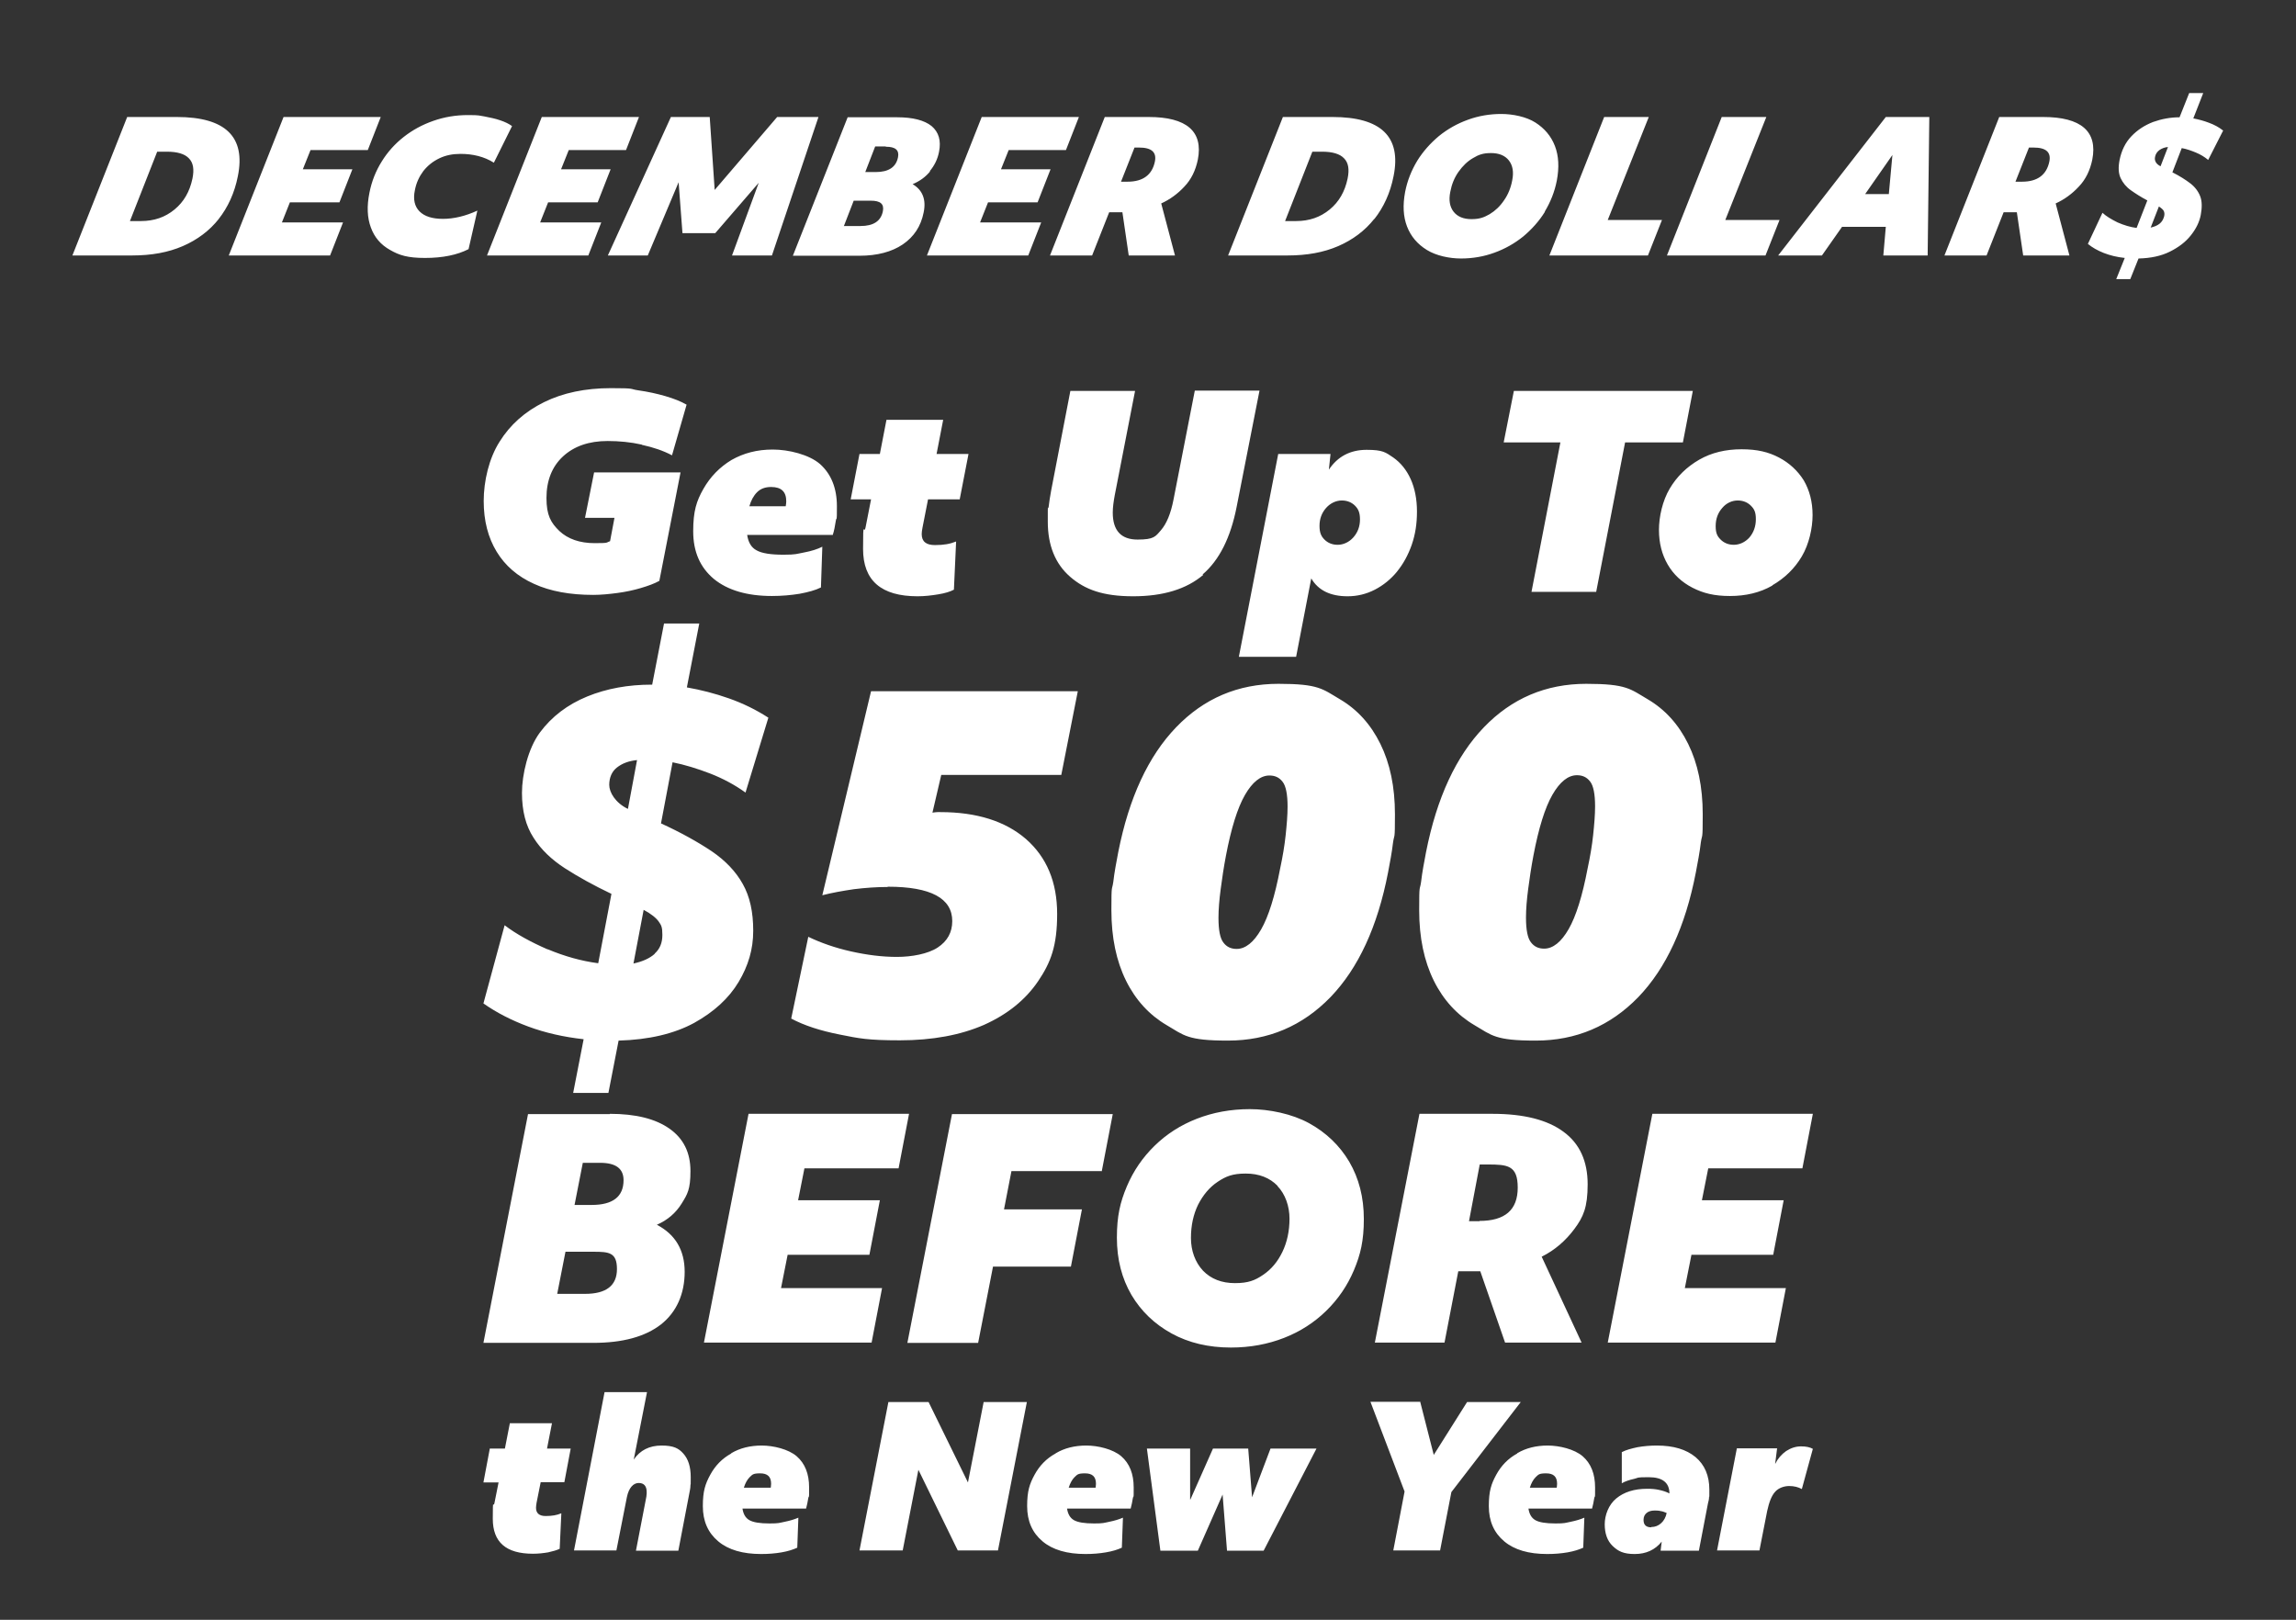
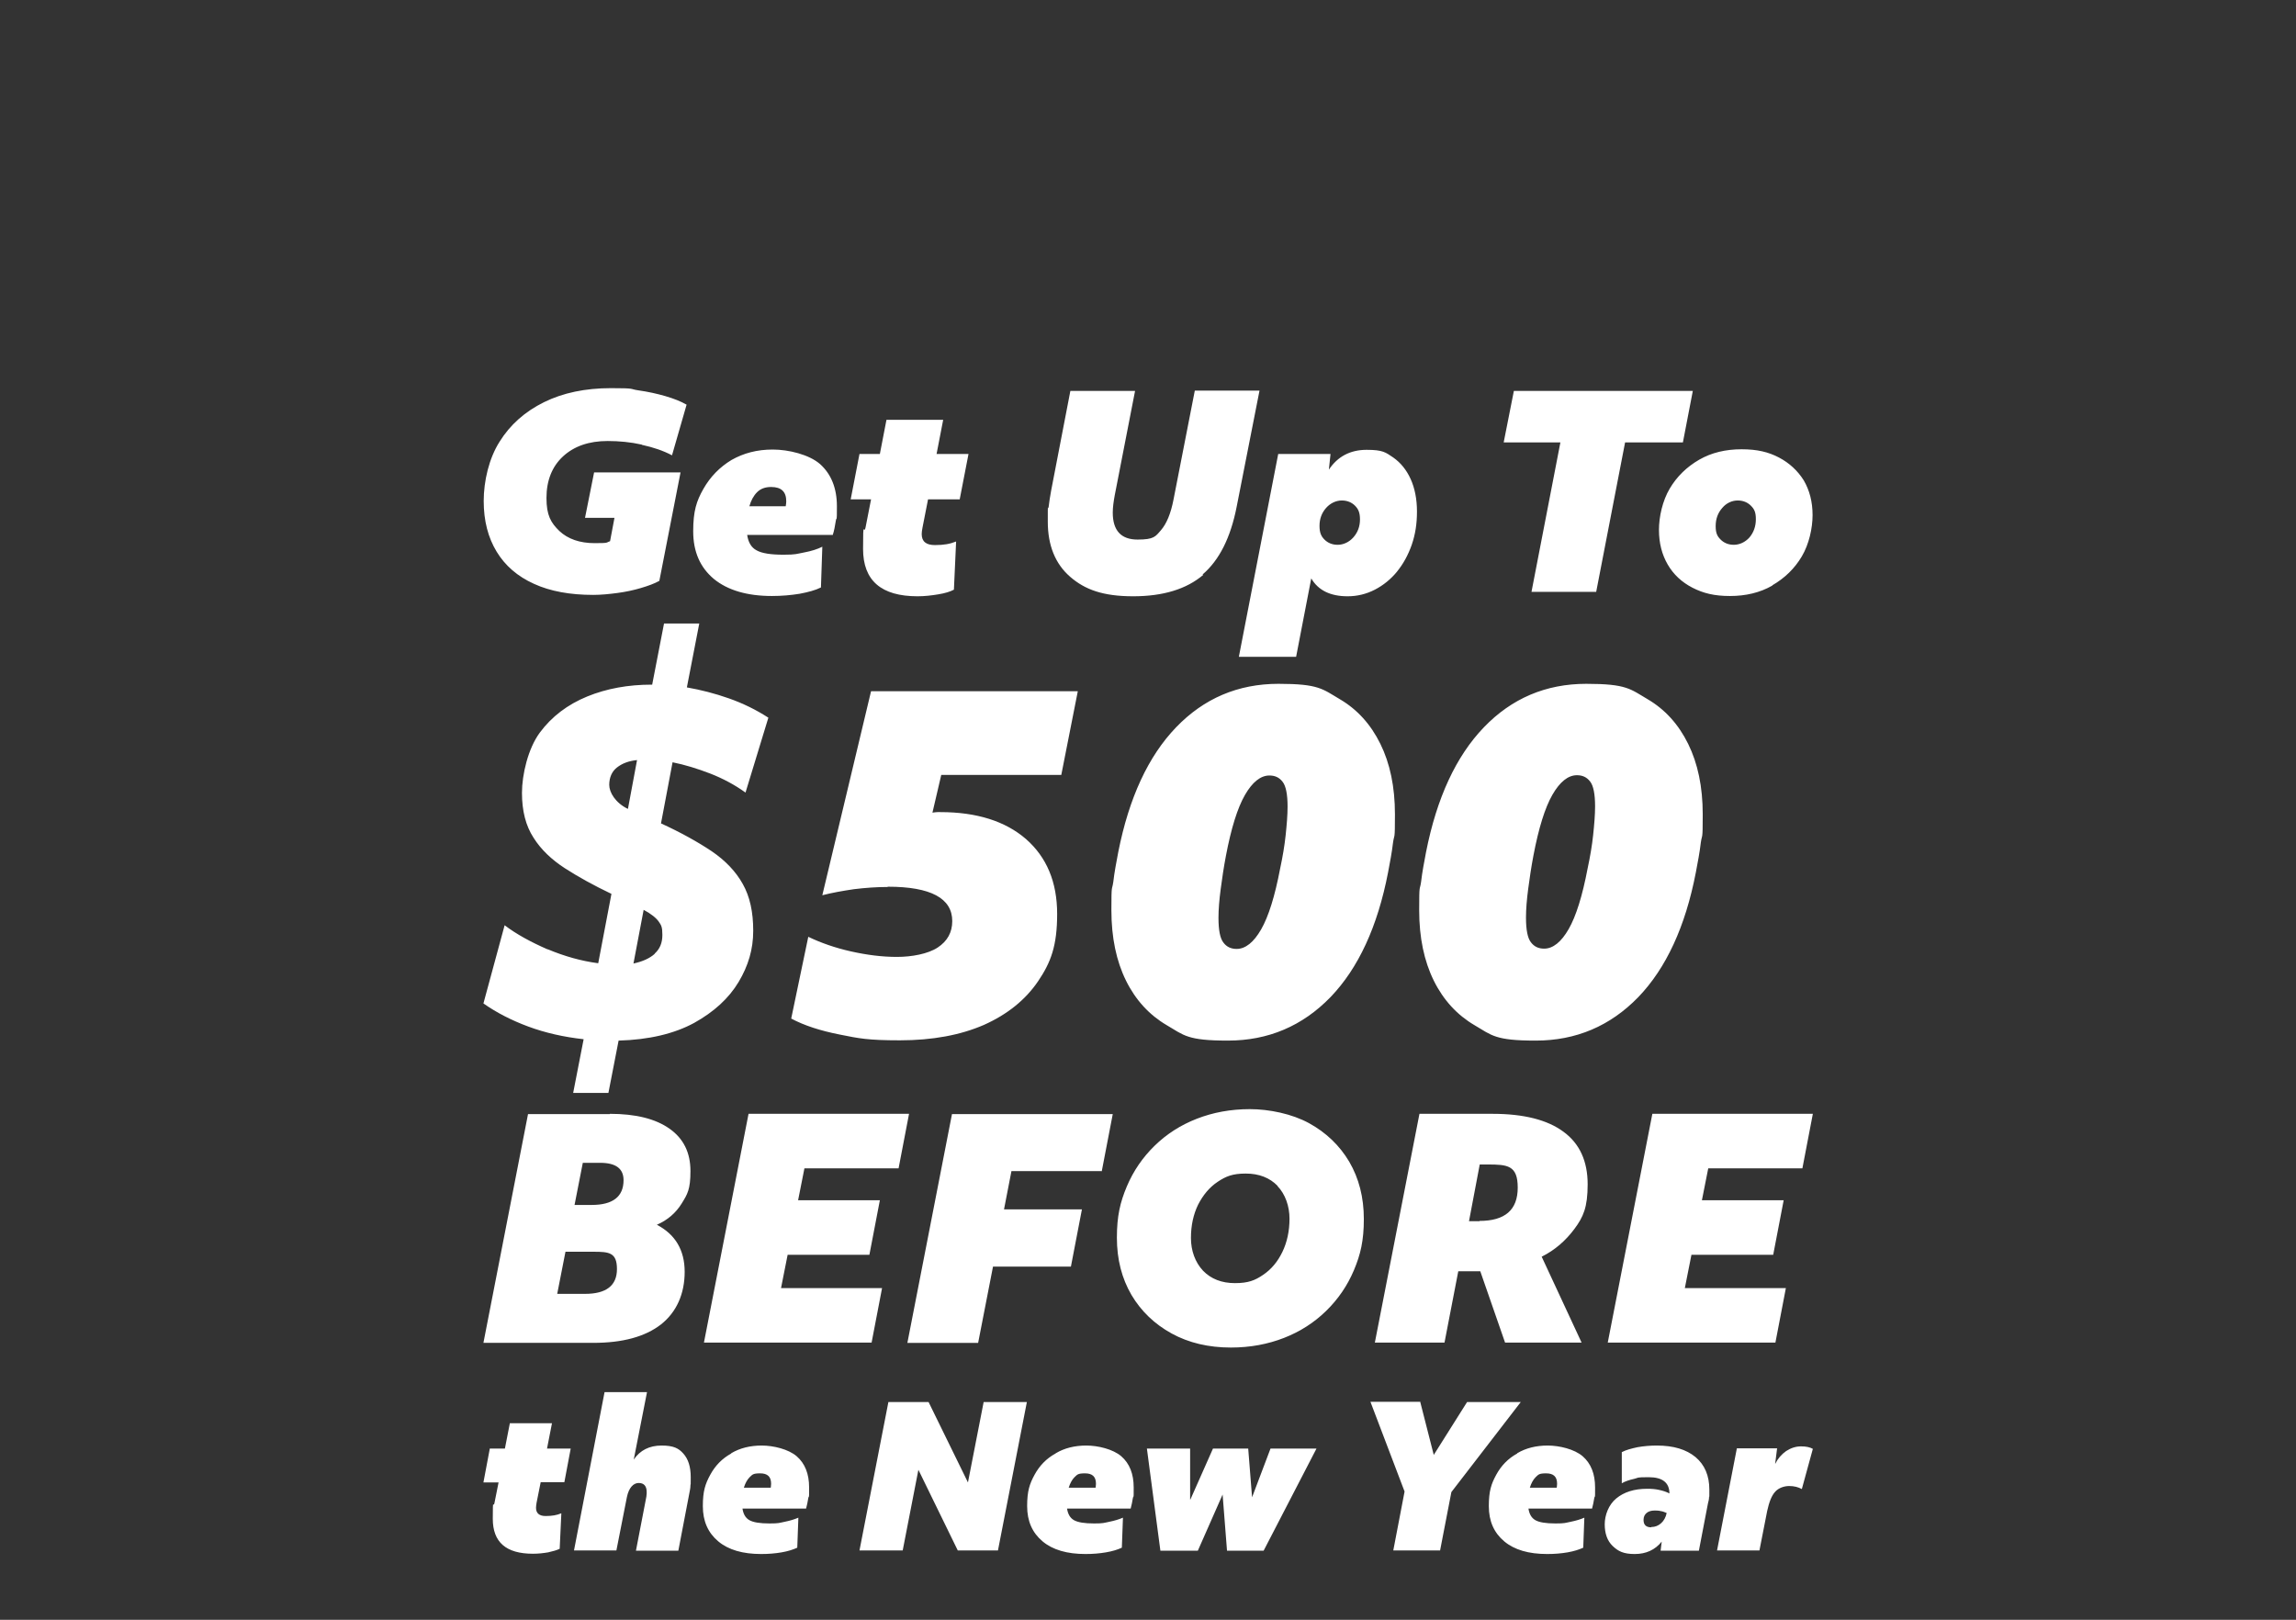
<svg xmlns="http://www.w3.org/2000/svg" id="Layer_1" version="1.1" viewBox="0 0 834 588.4">
  <rect x="0" y="0" width="834" height="588.4" fill="#333333" stroke="none" />
  <defs>
    <style>
      .st0 {
        fill: #fff;
        fill-rule: evenodd;
      }
    </style>
  </defs>
  <path class="st0" d="M643.8,212.7c-4.5,2.6-9.7,3.8-15.4,3.8s-9.7-1-13.6-3c-3.9-2-6.9-4.8-9-8.4-2.1-3.6-3.2-7.8-3.2-12.6s1.3-10.6,3.9-15c2.6-4.4,6.2-7.9,10.7-10.5,4.5-2.6,9.7-3.8,15.4-3.8s9.8,1,13.6,3c3.8,2,6.8,4.8,9,8.3,2.1,3.6,3.2,7.8,3.2,12.6s-1.3,10.6-3.9,15c-2.6,4.4-6.2,7.9-10.7,10.5ZM636,183.7c-1.2-1.2-2.8-1.9-4.8-1.9s-4.1.9-5.6,2.7c-1.6,1.8-2.4,4-2.4,6.6s.6,3.7,1.8,4.9c1.2,1.2,2.8,1.9,4.8,1.9s4.1-.9,5.7-2.7c1.5-1.8,2.3-4,2.3-6.6s-.6-3.7-1.8-4.9ZM590.3,160.7l-10.5,54.3h-23.5l10.5-54.3h-20.6l3.7-18.7h65l-3.6,18.7h-20.8ZM598.5,254c6.3,3.7,11.2,9.1,14.7,16.2,3.5,7.1,5.3,15.6,5.3,25.6s-.2,6.8-.7,10.3c-.4,3.5-1.1,7.1-1.8,10.8-3.8,19.7-10.8,34.8-20.9,45.3-10.2,10.5-22.6,15.8-37.3,15.8s-15.9-1.9-22.2-5.6c-6.3-3.7-11.3-9.1-14.8-16.2-3.5-7.1-5.3-15.6-5.3-25.6s.2-6.8.7-10.3c.4-3.5,1.1-7.1,1.8-10.8,3.9-19.7,10.9-34.8,21-45.3,10.1-10.5,22.5-15.8,37.2-15.8s16,1.9,22.3,5.6ZM563.9,288.7c-2.7,4.7-5,12.1-6.9,22.1-.8,4.2-1.4,8.3-1.9,12.1-.5,3.8-.8,7.3-.8,10.4,0,4.5.6,7.5,1.8,9,1.2,1.6,2.8,2.3,4.8,2.3,3.2,0,6.2-2.4,8.9-7.1,2.7-4.7,5-12.1,6.9-22.1.9-4.2,1.6-8.3,2-12.1.4-3.8.7-7.3.7-10.4,0-4.4-.6-7.5-1.8-9-1.2-1.6-2.8-2.3-4.8-2.3-3.2,0-6.2,2.4-8.9,7.1ZM507.5,207.6c-2.3,2.8-5,5-8.1,6.6-3.1,1.6-6.4,2.4-9.9,2.4-6.3,0-10.7-2.2-13.2-6.5l-5.5,28.5h-20.8l14.3-73.7h19l-.6,5.7c3.2-4.8,7.8-7.2,13.7-7.2s6.9.9,9.7,2.8c2.7,1.9,4.8,4.5,6.3,7.8,1.5,3.3,2.3,7.3,2.3,11.8s-.6,8.3-1.9,12.1c-1.3,3.7-3.1,7-5.4,9.8ZM492.2,183.7c-1.2-1.2-2.8-1.9-4.8-1.9s-4.1.9-5.7,2.7c-1.6,1.8-2.4,4-2.4,6.5s.6,3.8,1.8,5c1.2,1.2,2.8,1.9,4.8,1.9s4.1-.9,5.7-2.7c1.6-1.8,2.4-4,2.4-6.5s-.6-3.8-1.8-5ZM437.1,208.8c-6.1,5.2-14.6,7.8-25.5,7.8s-17.5-2.4-22.9-7.1c-5.4-4.7-8.1-11.4-8.1-20s0-3.5.3-5.3c.2-1.8.5-3.7.9-5.9l7-36.3h23.5l-7.4,38c-.4,2.2-.7,4.3-.7,6.2,0,6.5,3,9.8,9,9.8s6.5-1.1,8.5-3.4c2-2.3,3.6-6,4.6-11.3l7.7-39.4h23.5l-8.3,42.2c-2.2,11.2-6.3,19.4-12.4,24.6ZM348.7,181.4h-11.6l-2,10.2c-.2,1-.3,1.8-.3,2.4,0,2.7,1.6,4,4.8,4s5.5-.4,7.7-1.3l-.8,17.5c-1.3.7-3.2,1.3-5.7,1.7-2.4.4-4.9.7-7.5.7-13.2,0-19.8-5.7-19.8-17.2s.3-4.9.9-7.8l2-10.2h-7.4l3.2-16.5h7.4l2.4-12.4h20.6l-2.4,12.4h11.6l-3.2,16.5ZM302.6,194.3h-31.2c.4,2.7,1.5,4.6,3.4,5.6,1.9,1.1,5.2,1.6,9.8,1.6s4.7-.3,7.4-.8c2.7-.5,4.9-1.2,6.7-2.1l-.5,14.8c-2,1-4.6,1.7-7.8,2.3-3.1.5-6.5.8-10,.8-9,0-16.1-2.1-21.1-6.2-5-4.2-7.5-9.9-7.5-17.3s1.2-11,3.7-15.4c2.5-4.4,5.9-7.9,10.2-10.5,4.4-2.5,9.3-3.8,15-3.8s13.2,1.8,17.2,5.3c4,3.6,6.1,8.7,6.1,15.3s-.1,3.4-.4,5.3c-.3,1.9-.6,3.6-1.1,5.1ZM280.1,176.9c-2.1,0-3.8.6-5.1,1.9-1.3,1.3-2.2,3-2.8,5.1h13.2c.1-.6.2-1.2.2-1.8,0-3.5-1.8-5.2-5.5-5.2ZM233.1,161.5c-4-.9-8.2-1.3-12.4-1.3-6.8,0-12.2,1.9-16.2,5.6-4,3.7-6,8.8-6,15.1s1.6,9,4.7,12c3.1,2.9,7.4,4.4,12.8,4.4s4-.2,5.6-.7l1.6-8.5h-10.7l3.3-16.5h31.4l-7.7,39.4c-1.8,1-4,1.8-6.7,2.6-2.7.8-5.5,1.4-8.5,1.8-3,.4-6,.7-8.8.7-8.4,0-15.6-1.3-21.5-4-6-2.7-10.5-6.6-13.6-11.7-3.1-5.1-4.7-11.2-4.7-18.4s1.9-15.5,5.8-21.6c3.8-6.1,9.2-10.9,16.1-14.3,6.9-3.4,15-5.1,24.3-5.1s6.5.3,10,.8c3.5.5,6.7,1.2,9.8,2.1,3.1.9,5.6,1.9,7.7,3.1l-5.3,18.4c-3.2-1.7-6.8-2.9-10.9-3.8ZM198.9,344.8c6.2,2.6,12.3,4.3,18.4,5.1l4.8-25.2c-6.5-3.1-12.1-6.2-16.9-9.3-4.8-3.1-8.7-6.8-11.4-11.1-2.8-4.3-4.2-9.7-4.2-16.3s2.2-16.1,6.5-21.9c4.3-5.8,10.1-10.2,17.2-13.1,7.1-2.9,14.9-4.3,23.4-4.3h.2l4.3-22.2h12.8l-4.5,23.2c5.1.9,10.2,2.2,15.3,4,5.1,1.8,9.8,4.1,14.3,7l-8.3,27.2c-3.9-2.8-8.2-5.1-12.8-6.9-4.7-1.8-9.2-3.2-13.7-4.1l-4.2,22.2c7.2,3.3,13.3,6.7,18.4,10.1,5,3.4,8.8,7.4,11.3,11.9,2.6,4.6,3.8,10.2,3.8,17s-1.8,12.7-5.3,18.6c-3.6,6-9,10.9-16.2,14.9-7.2,3.9-16.4,6.1-27.4,6.4l-3.7,19h-12.8l3.8-19.5c-7.2-.8-13.9-2.3-20.1-4.6-6.2-2.3-11.6-5.1-16.3-8.4l7.7-28.4c4.2,3.2,9.5,6.1,15.7,8.8ZM237.8,346.4c1.9-1.7,2.8-3.9,2.8-6.8s-.4-3.5-1.3-4.8c-.9-1.3-2.7-2.8-5.5-4.3l-3.7,19.5c3.2-.7,5.8-1.8,7.7-3.5ZM228.1,293.8l3.3-17.7c-3,.3-5.4,1.2-7.3,2.7-1.8,1.4-2.8,3.6-2.8,6.3s2.2,6.5,6.7,8.7ZM221.5,404.6c9.4,0,16.6,1.8,21.7,5.4,5.1,3.6,7.6,8.7,7.6,15.4s-1.1,8.4-3.2,11.8c-2.1,3.4-5.1,6-9,7.7,6.7,3.5,10.1,9.2,10.1,17.1s-2.9,14.6-8.6,19.1c-5.8,4.5-14,6.7-24.6,6.7h-39.9l16.2-83.1h29.7ZM226.5,428.7c0-4.2-2.8-6.3-8.5-6.3h-6.3l-3,15.3h6.2c7.7,0,11.6-3,11.6-9ZM212.5,470c7.7,0,11.6-3,11.6-9s-2.8-6.3-8.5-6.3h-10.2l-3,15.3h10.1ZM177.9,526.2h5.5l1.8-9.2h15.3l-1.8,9.2h8.6l-2.3,12.2h-8.6l-1.5,7.5c-.1.7-.2,1.3-.2,1.8,0,2,1.2,3,3.5,3s4.1-.3,5.7-1l-.6,12.9c-1,.5-2.4.9-4.2,1.3-1.8.3-3.6.5-5.5.5-9.8,0-14.6-4.2-14.6-12.7s.2-3.6.6-5.7l1.5-7.5h-5.5l2.3-12.2ZM235,505.8l-4.8,24.4c2.3-3.4,5.7-5.1,10.1-5.1s6.2,1,7.9,2.9c1.8,2,2.7,4.8,2.7,8.6s0,1.9-.1,2.9c0,1-.2,1.9-.4,2.9l-4,20.9h-15.4l3.8-19.7c0-.5.1-.8.1-1v-.6c0-2.2-1-3.3-2.9-3.3s-3.6,1.7-4.3,5.2l-3.8,19.3h-15.4l11.1-57.5h15.4ZM265.6,527.9c3.2-1.9,6.9-2.8,11.1-2.8s9.7,1.3,12.7,3.9c3,2.6,4.5,6.4,4.5,11.3s0,2.5-.3,3.9c-.2,1.4-.5,2.6-.8,3.8h-23.1c.3,2,1.1,3.4,2.5,4.2,1.4.8,3.8,1.2,7.3,1.2s3.5-.2,5.5-.6c2-.4,3.6-.9,5-1.5l-.4,10.9c-1.5.7-3.4,1.3-5.7,1.7-2.3.4-4.8.6-7.4.6-6.7,0-11.9-1.5-15.6-4.6-3.7-3.1-5.6-7.3-5.6-12.8s.9-8.1,2.7-11.4c1.8-3.3,4.3-5.9,7.6-7.7ZM280,540.3c0-.5.1-.9.1-1.3,0-2.6-1.3-3.8-4-3.8s-2.8.5-3.8,1.4c-.9.9-1.6,2.2-2.1,3.8h9.7ZM337.3,509.3l14.3,29.2,5.7-29.2h15.7l-10.5,53.9h-14.6l-14.3-29.3-5.7,29.3h-15.7l10.5-53.9h14.6ZM383.5,527.9c3.2-1.9,6.9-2.8,11.1-2.8s9.7,1.3,12.7,3.9c3,2.6,4.5,6.4,4.5,11.3s0,2.5-.3,3.9c-.2,1.4-.5,2.6-.8,3.8h-23.1c.3,2,1.1,3.4,2.5,4.2,1.4.8,3.8,1.2,7.3,1.2s3.5-.2,5.5-.6c2-.4,3.6-.9,5-1.5l-.4,10.9c-1.5.7-3.4,1.3-5.8,1.7-2.3.4-4.8.6-7.4.6-6.7,0-11.9-1.5-15.6-4.6-3.7-3.1-5.6-7.3-5.6-12.8s.9-8.1,2.7-11.4c1.8-3.3,4.3-5.9,7.6-7.7ZM398,540.3c0-.5.1-.9.1-1.3,0-2.6-1.3-3.8-4-3.8s-2.8.5-3.8,1.4c-.9.9-1.6,2.2-2.1,3.8h9.7ZM432.4,544.7l8.2-18.5h12.8l1.4,17.7,6.7-17.7h16.7l-19.2,37.1h-13.3l-1.6-20.4-9,20.4h-13.6l-4.9-37.1h15.7v18.5ZM447.1,489.5c-8.1,0-15.3-1.7-21.5-5.1-6.2-3.4-11.1-8.1-14.6-14-3.5-6-5.3-12.9-5.3-20.8s1.2-12.9,3.6-18.6c2.4-5.7,5.8-10.6,10.1-14.8,4.3-4.2,9.4-7.5,15.3-9.8,5.9-2.3,12.3-3.5,19.3-3.5s15.3,1.7,21.5,5.1c6.2,3.4,11.1,8.1,14.6,14,3.5,6,5.3,12.9,5.3,20.8s-1.2,12.9-3.6,18.6c-2.4,5.7-5.8,10.6-10.1,14.8-4.3,4.2-9.4,7.5-15.3,9.8-5.9,2.3-12.3,3.5-19.3,3.5ZM464.1,430.8c-2.9-3-6.8-4.5-11.6-4.5s-7.2,1-10.2,3c-3,2-5.3,4.8-7.1,8.3-1.7,3.5-2.6,7.5-2.6,12.1s1.5,8.8,4.4,11.9c2.9,3,6.8,4.5,11.6,4.5s7.3-1,10.2-3c3-2,5.3-4.8,7-8.3,1.7-3.5,2.6-7.6,2.6-12.1s-1.5-8.9-4.4-11.9ZM515.9,509.3l4.9,19.2,12.1-19.2h19.5l-25.2,32.7-4.1,21.2h-17l4.1-21.4-12.4-32.6h18.2ZM542.2,404.6c11.3,0,19.9,2.2,25.7,6.5,5.9,4.3,8.8,10.7,8.8,19.1s-1.6,11.9-4.8,16.2c-3.2,4.3-7.1,7.7-11.9,10.1l14.5,31.2h-27.8l-9-25.9h-8l-5,25.9h-25.3l16.2-83.1h26.3ZM537.4,443.5c9.3,0,13.9-4,13.9-12.1s-3.7-8.4-11-8.4h-2.8l-3.9,20.6h3.9ZM406.2,309.5c3.9-19.7,10.9-34.8,21-45.3,10.1-10.5,22.5-15.8,37.2-15.8s16,1.9,22.3,5.6c6.3,3.7,11.2,9.1,14.7,16.2,3.5,7.1,5.3,15.6,5.3,25.6s-.2,6.8-.7,10.3c-.4,3.5-1.1,7.1-1.8,10.8-3.8,19.7-10.8,34.8-20.9,45.3-10.2,10.5-22.6,15.8-37.3,15.8s-15.9-1.9-22.2-5.6c-6.3-3.7-11.3-9.1-14.8-16.2-3.5-7.1-5.3-15.6-5.3-25.6s.2-6.8.7-10.3c.4-3.5,1.1-7.1,1.8-10.8ZM444.4,342.4c1.2,1.6,2.8,2.3,4.8,2.3,3.2,0,6.2-2.4,8.9-7.1,2.7-4.7,5-12.1,6.9-22.1.9-4.2,1.6-8.3,2-12.1.4-3.8.7-7.3.7-10.4,0-4.4-.6-7.5-1.8-9-1.2-1.6-2.8-2.3-4.8-2.3-3.2,0-6.2,2.4-8.9,7.1-2.7,4.7-5,12.1-6.9,22.1-.8,4.2-1.4,8.3-1.9,12.1-.5,3.8-.8,7.3-.8,10.4,0,4.5.6,7.5,1.8,9ZM400.1,425.4h-32.7l-2.7,13.9h28.3l-4,20.8h-28.3l-5.4,27.7h-25.7l16.2-83.1h58.4l-4,20.8ZM316.5,487.7h-60.8l16.2-83.1h58.3l-3.8,19.8h-34.2l-2.3,11.6h29.7l-3.8,19.8h-29.7l-2.4,12.1h36.7l-3.8,19.8ZM322.4,322.2c-4,0-8.1.3-12.2.8-4.1.6-8,1.3-11.5,2.2l17.7-74.1h75.1l-6,30.4h-43.6l-3.2,13.7c.7-.1,1.3-.2,1.8-.2h1.1c13.2,0,23.6,3.3,31.1,9.8,7.5,6.6,11.3,15.6,11.3,27.2s-2.3,17.6-6.9,24.4c-4.6,6.8-11.2,12.1-19.7,15.9-8.5,3.7-18.7,5.6-30.5,5.6s-14.9-.7-21.9-2.1c-7.1-1.4-12.9-3.3-17.6-5.8l6.2-29.7c4.6,2.2,9.7,4,15.5,5.3,5.8,1.3,11.3,2,16.7,2s11.3-1.1,14.8-3.4c3.5-2.3,5.3-5.5,5.3-9.6,0-8.3-7.8-12.5-23.4-12.5ZM551.1,527.9c3.2-1.9,6.9-2.8,11.1-2.8s9.7,1.3,12.7,3.9c3,2.6,4.5,6.4,4.5,11.3s0,2.5-.3,3.9c-.2,1.4-.5,2.6-.8,3.8h-23.1c.3,2,1.1,3.4,2.5,4.2,1.4.8,3.8,1.2,7.3,1.2s3.5-.2,5.5-.6c2-.4,3.6-.9,5-1.5l-.4,10.9c-1.5.7-3.4,1.3-5.7,1.7-2.3.4-4.8.6-7.4.6-6.7,0-11.9-1.5-15.6-4.6-3.7-3.1-5.6-7.3-5.6-12.8s.9-8.1,2.7-11.4c1.8-3.3,4.3-5.9,7.6-7.7ZM565.5,540.3c0-.5.1-.9.1-1.3,0-2.6-1.3-3.8-4-3.8s-2.8.5-3.8,1.4c-.9.9-1.6,2.2-2.1,3.8h9.7ZM598.3,540.8c1.5,0,3,.1,4.3.4,1.4.3,2.7.7,3.8,1.3,0-3.9-2.5-5.9-7.5-5.9s-3.5.2-5.3.6c-1.8.4-3.3.9-4.5,1.6v-11.3c1.5-.8,3.4-1.3,5.7-1.8,2.3-.4,4.6-.6,7-.6,6.1,0,10.7,1.4,14.1,4.2,3.3,2.8,5,6.7,5,11.8s0,1.7-.1,2.6c0,.9-.2,1.7-.4,2.4l-3.3,17.2h-13.9l.4-3.3c-2.4,3-5.7,4.5-9.8,4.5s-6-1-8-2.9c-2-1.9-2.9-4.6-2.9-7.9s1.4-7.1,4.2-9.4c2.8-2.3,6.5-3.5,11.2-3.5ZM599.8,554.7c1.4,0,2.6-.5,3.6-1.4,1-.9,1.7-2.2,2-3.7-.7-.3-1.4-.6-2.2-.7-.8-.2-1.5-.2-2.2-.2-1.2,0-2.2.3-2.9.9-.7.6-1.1,1.4-1.1,2.5,0,1.8.9,2.7,2.8,2.7ZM645.5,526.2l-.7,5.6c1-2,2.3-3.5,4-4.7,1.7-1.1,3.5-1.7,5.4-1.7s3.2.3,4.3.9l-4,14.6c-1.3-.7-2.8-1.1-4.6-1.1s-3.9.7-5.1,2.1c-1.3,1.4-2.2,3.8-2.9,7l-2.8,14.3h-15.4l7.2-37.1h14.7ZM644.8,487.7h-60.8l16.2-83.1h58.3l-3.8,19.8h-34.2l-2.3,11.6h29.7l-3.8,19.8h-29.7l-2.4,12.1h36.7l-3.8,19.8Z" />
-   <path class="st0" d="M807.6,47.3l-5.5,10.8c-1.3-1.1-2.8-2-4.5-2.7-1.7-.7-3.4-1.3-5.1-1.6l-3.4,8.8c2.6,1.3,4.8,2.7,6.5,4,1.7,1.3,2.9,2.9,3.6,4.7.7,1.8.7,4.1.2,6.8-.5,2.6-1.7,5-3.6,7.4-1.9,2.4-4.4,4.3-7.6,5.9-3.2,1.6-7,2.4-11.4,2.5l-3,7.5h-5.1l3.1-7.7c-2.8-.3-5.3-.9-7.6-1.8-2.3-.9-4.2-2-5.8-3.3l5.3-11.3c1.4,1.3,3.3,2.4,5.5,3.5,2.3,1,4.6,1.7,6.9,2l3.9-10c-2.3-1.2-4.3-2.5-6-3.7-1.7-1.2-2.9-2.7-3.7-4.4-.8-1.7-.9-3.9-.4-6.5.7-3.5,2.1-6.4,4.3-8.7,2.2-2.3,4.8-4,7.9-5.2,3.1-1.1,6.3-1.7,9.6-1.7h0l3.5-8.8h5.1l-3.6,9.2c2,.4,3.9.9,5.7,1.6,1.9.7,3.6,1.6,5.1,2.8ZM781.1,82.7c1.3-.3,2.4-.7,3.3-1.4.9-.7,1.4-1.6,1.7-2.7.2-.8.1-1.4-.1-1.9-.2-.5-.9-1.1-1.8-1.7l-3,7.7ZM784.4,54.5c-.8.6-1.4,1.4-1.6,2.5-.3,1.4.4,2.6,2,3.4l2.7-7c-1.2.1-2.2.5-3.1,1.1ZM755.1,67.8c-2.4,2.6-5.3,4.7-8.4,6.1l5,18.9h-16.8l-2.3-15.7h-4.8l-6.2,15.7h-15.3l19.9-50.3h16c6.8,0,11.8,1.3,14.8,3.9,3,2.6,4,6.5,3,11.6-.8,3.9-2.4,7.2-4.9,9.8ZM738.7,53.6h-1.7l-4.9,12.4h2.4c5.6,0,8.9-2.5,9.9-7.3.7-3.4-1.2-5.1-5.7-5.1ZM684.1,92.8l.9-10.4h-15.9l-7.3,10.4h-15.9l39.1-50.3h15.8l-.6,50.3h-16.2ZM677.4,70.5h8.7l1.3-14.2-9.9,14.2ZM641.3,92.8h-35.8l19.9-50.3h16.2l-14.9,37.4h19.7l-5.1,12.9ZM598.6,92.8h-35.8l19.9-50.3h16.2l-14.9,37.4h19.7l-5.1,12.9ZM561.2,76.9c-2.1,3.4-4.8,6.4-7.9,9-3.1,2.5-6.6,4.5-10.5,5.9-3.8,1.4-7.9,2.1-12.1,2.1s-9-1-12.4-3.1c-3.4-2.1-5.8-4.9-7.2-8.5-1.4-3.6-1.6-7.8-.7-12.6.8-4.1,2.3-7.8,4.4-11.3,2.1-3.4,4.8-6.4,7.9-9,3.1-2.5,6.6-4.5,10.5-5.9,3.8-1.4,7.9-2.1,12.1-2.1s9.1,1,12.4,3.1c3.3,2.1,5.7,4.9,7.1,8.5,1.4,3.6,1.6,7.8.7,12.6-.8,4.1-2.3,7.8-4.4,11.3ZM548.1,58.3c-1.4-1.8-3.6-2.7-6.5-2.7s-4.5.6-6.5,1.8c-2.1,1.2-3.8,2.9-5.3,5-1.5,2.1-2.5,4.6-3,7.3-.6,3-.2,5.4,1.2,7.2,1.4,1.8,3.6,2.7,6.5,2.7s4.5-.6,6.6-1.8c2-1.2,3.8-2.9,5.2-5,1.5-2.1,2.5-4.6,3-7.3.6-3,.2-5.4-1.2-7.2ZM499.2,79.5c-3.4,4.3-7.8,7.6-13.1,9.9-5.3,2.3-11.4,3.4-18.4,3.4h-21.6l19.9-50.3h18c17.7,0,25.1,7.2,22.2,21.5-1.2,6.1-3.6,11.3-7,15.6ZM488.2,57.5c-1.5-1.6-4.2-2.4-8-2.4h-3.5l-9.9,25.2h4c4.8,0,8.8-1.4,12.2-4.2,3.4-2.8,5.5-6.5,6.5-11.2.7-3.4.3-5.8-1.3-7.4ZM430.2,67.8c-2.4,2.6-5.3,4.7-8.4,6.1l5,18.9h-16.8l-2.3-15.7h-4.8l-6.2,15.7h-15.3l19.9-50.3h16c6.8,0,11.8,1.3,14.8,3.9,3,2.6,4,6.5,3,11.6-.8,3.9-2.4,7.2-4.9,9.8ZM413.8,53.6h-1.7l-4.9,12.4h2.4c5.6,0,8.9-2.5,9.9-7.3.7-3.4-1.2-5.1-5.7-5.1ZM366.4,54.5l-2.8,7h18l-4.7,12h-18l-2.9,7.3h22.2l-4.7,12h-36.8l19.9-50.3h35.3l-4.7,12h-20.7ZM337.9,62.2c-1.7,2.1-3.8,3.6-6.4,4.7,3.6,2.1,5,5.6,4,10.3-1,5-3.5,8.8-7.6,11.6-4,2.7-9.3,4.1-15.7,4.1h-24.2l19.9-50.3h18c5.7,0,9.9,1.1,12.5,3.2,2.6,2.2,3.5,5.3,2.7,9.3-.5,2.7-1.7,5.1-3.4,7.1ZM306.5,82.1h6.1c4.7,0,7.4-1.8,8.1-5.4.5-2.6-.9-3.8-4.4-3.8h-6.2l-3.6,9.3ZM321.7,53.2h-3.8l-3.6,9.3h3.8c4.7,0,7.4-1.8,8.1-5.4.5-2.6-1-3.8-4.4-3.8ZM265.9,92.8l9.7-26.4-15.8,18.3h-11.9l-1.4-18.5-11.2,26.6h-14.5l22.9-50.3h14.1l1.8,26.5,22.7-26.5h15l-16.9,50.3h-14.5ZM206.6,54.5l-2.8,7h18l-4.7,12h-18l-2.9,7.3h22.2l-4.7,12h-36.8l19.9-50.3h35.3l-4.7,12h-20.7ZM167.2,55.9c-2.8,0-5.3.5-7.6,1.6-2.3,1.1-4.2,2.6-5.8,4.6-1.5,2-2.6,4.3-3.1,7-.7,3.3-.1,5.9,1.7,7.7,1.8,1.8,4.6,2.7,8.5,2.7s8.2-1,12.5-3l-3.2,14c-4.1,2.1-9.4,3.2-15.8,3.2s-9.4-1-12.7-2.9c-3.4-1.9-5.7-4.6-7-8.2-1.3-3.5-1.5-7.7-.5-12.6.8-4.1,2.3-7.9,4.5-11.4,2.1-3.4,4.8-6.4,8-8.9,3.2-2.5,6.7-4.4,10.7-5.8,4-1.4,8.1-2.1,12.6-2.1s3.9.2,6,.5c2,.4,4,.8,5.7,1.4,1.8.6,3.2,1.3,4.3,2.1l-6.6,13.3c-3.5-2.2-7.6-3.2-12.1-3.2ZM112.8,54.5l-2.8,7h18l-4.7,12h-18l-2.9,7.3h22.2l-4.7,12h-36.8l19.9-50.3h35.3l-4.7,12h-20.7ZM79.5,79.5c-3.4,4.3-7.8,7.6-13.1,9.9-5.3,2.3-11.4,3.4-18.4,3.4h-21.7l19.9-50.3h18c17.7,0,25.1,7.2,22.2,21.5-1.2,6.1-3.6,11.3-7,15.6ZM68.6,57.5c-1.5-1.6-4.2-2.4-8-2.4h-3.5l-9.9,25.2h4c4.8,0,8.8-1.4,12.2-4.2,3.4-2.8,5.5-6.5,6.5-11.2.7-3.4.3-5.8-1.3-7.4Z" />
</svg>